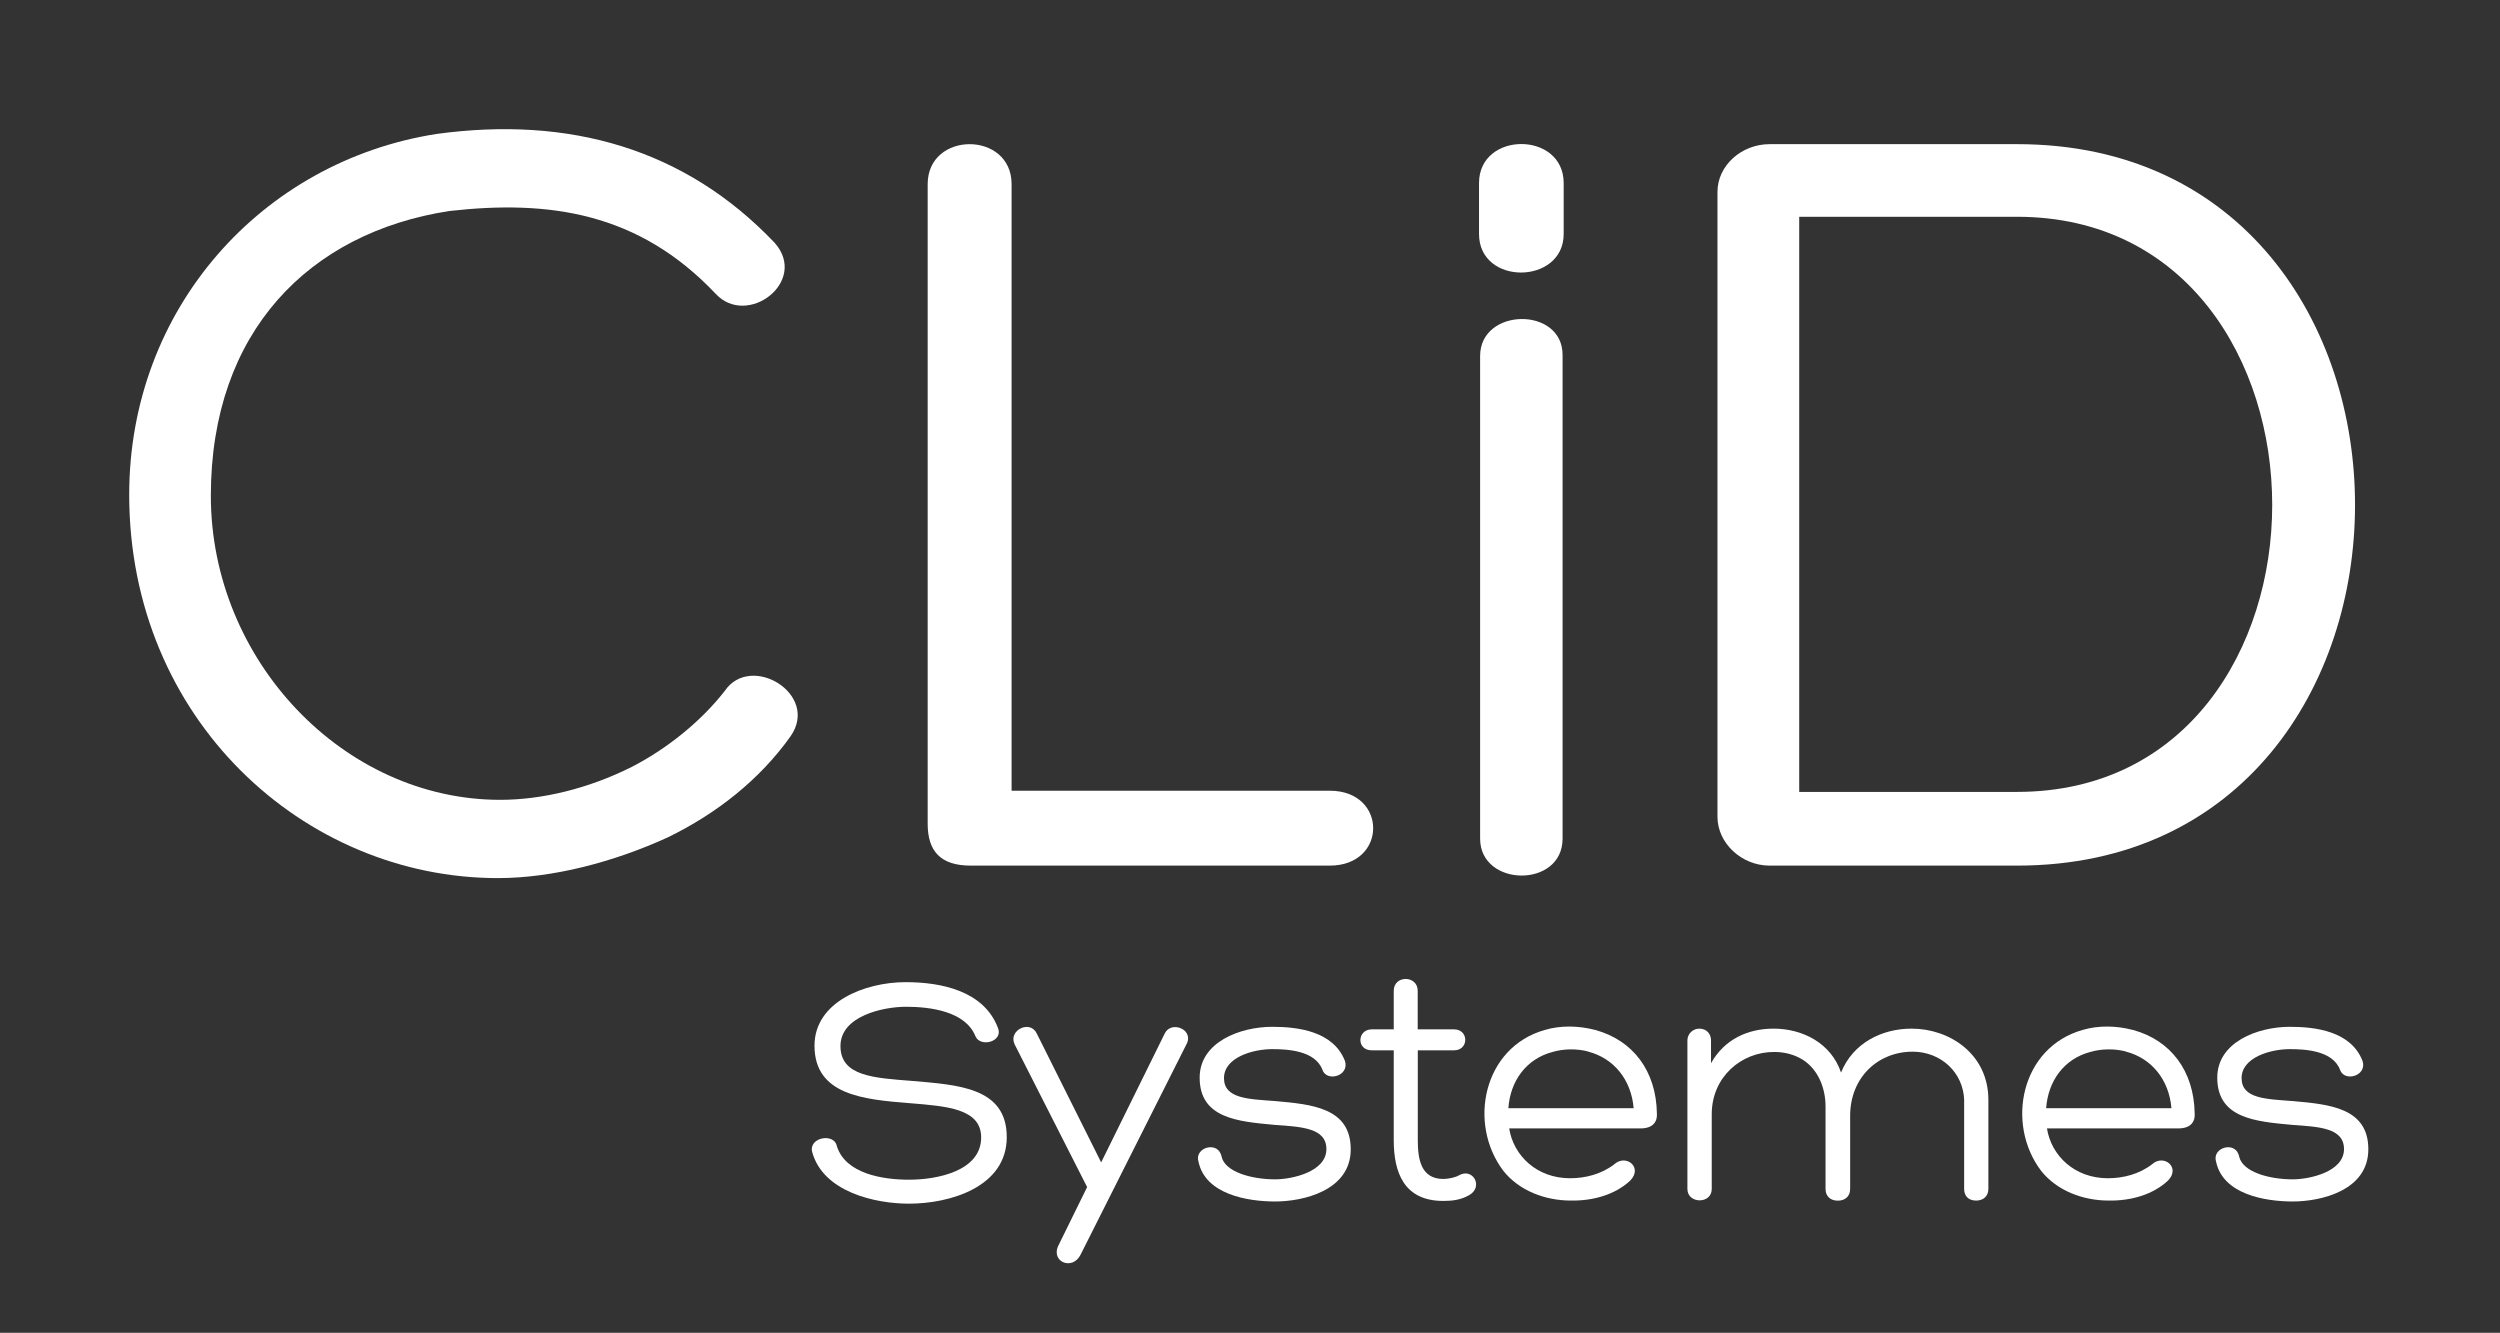
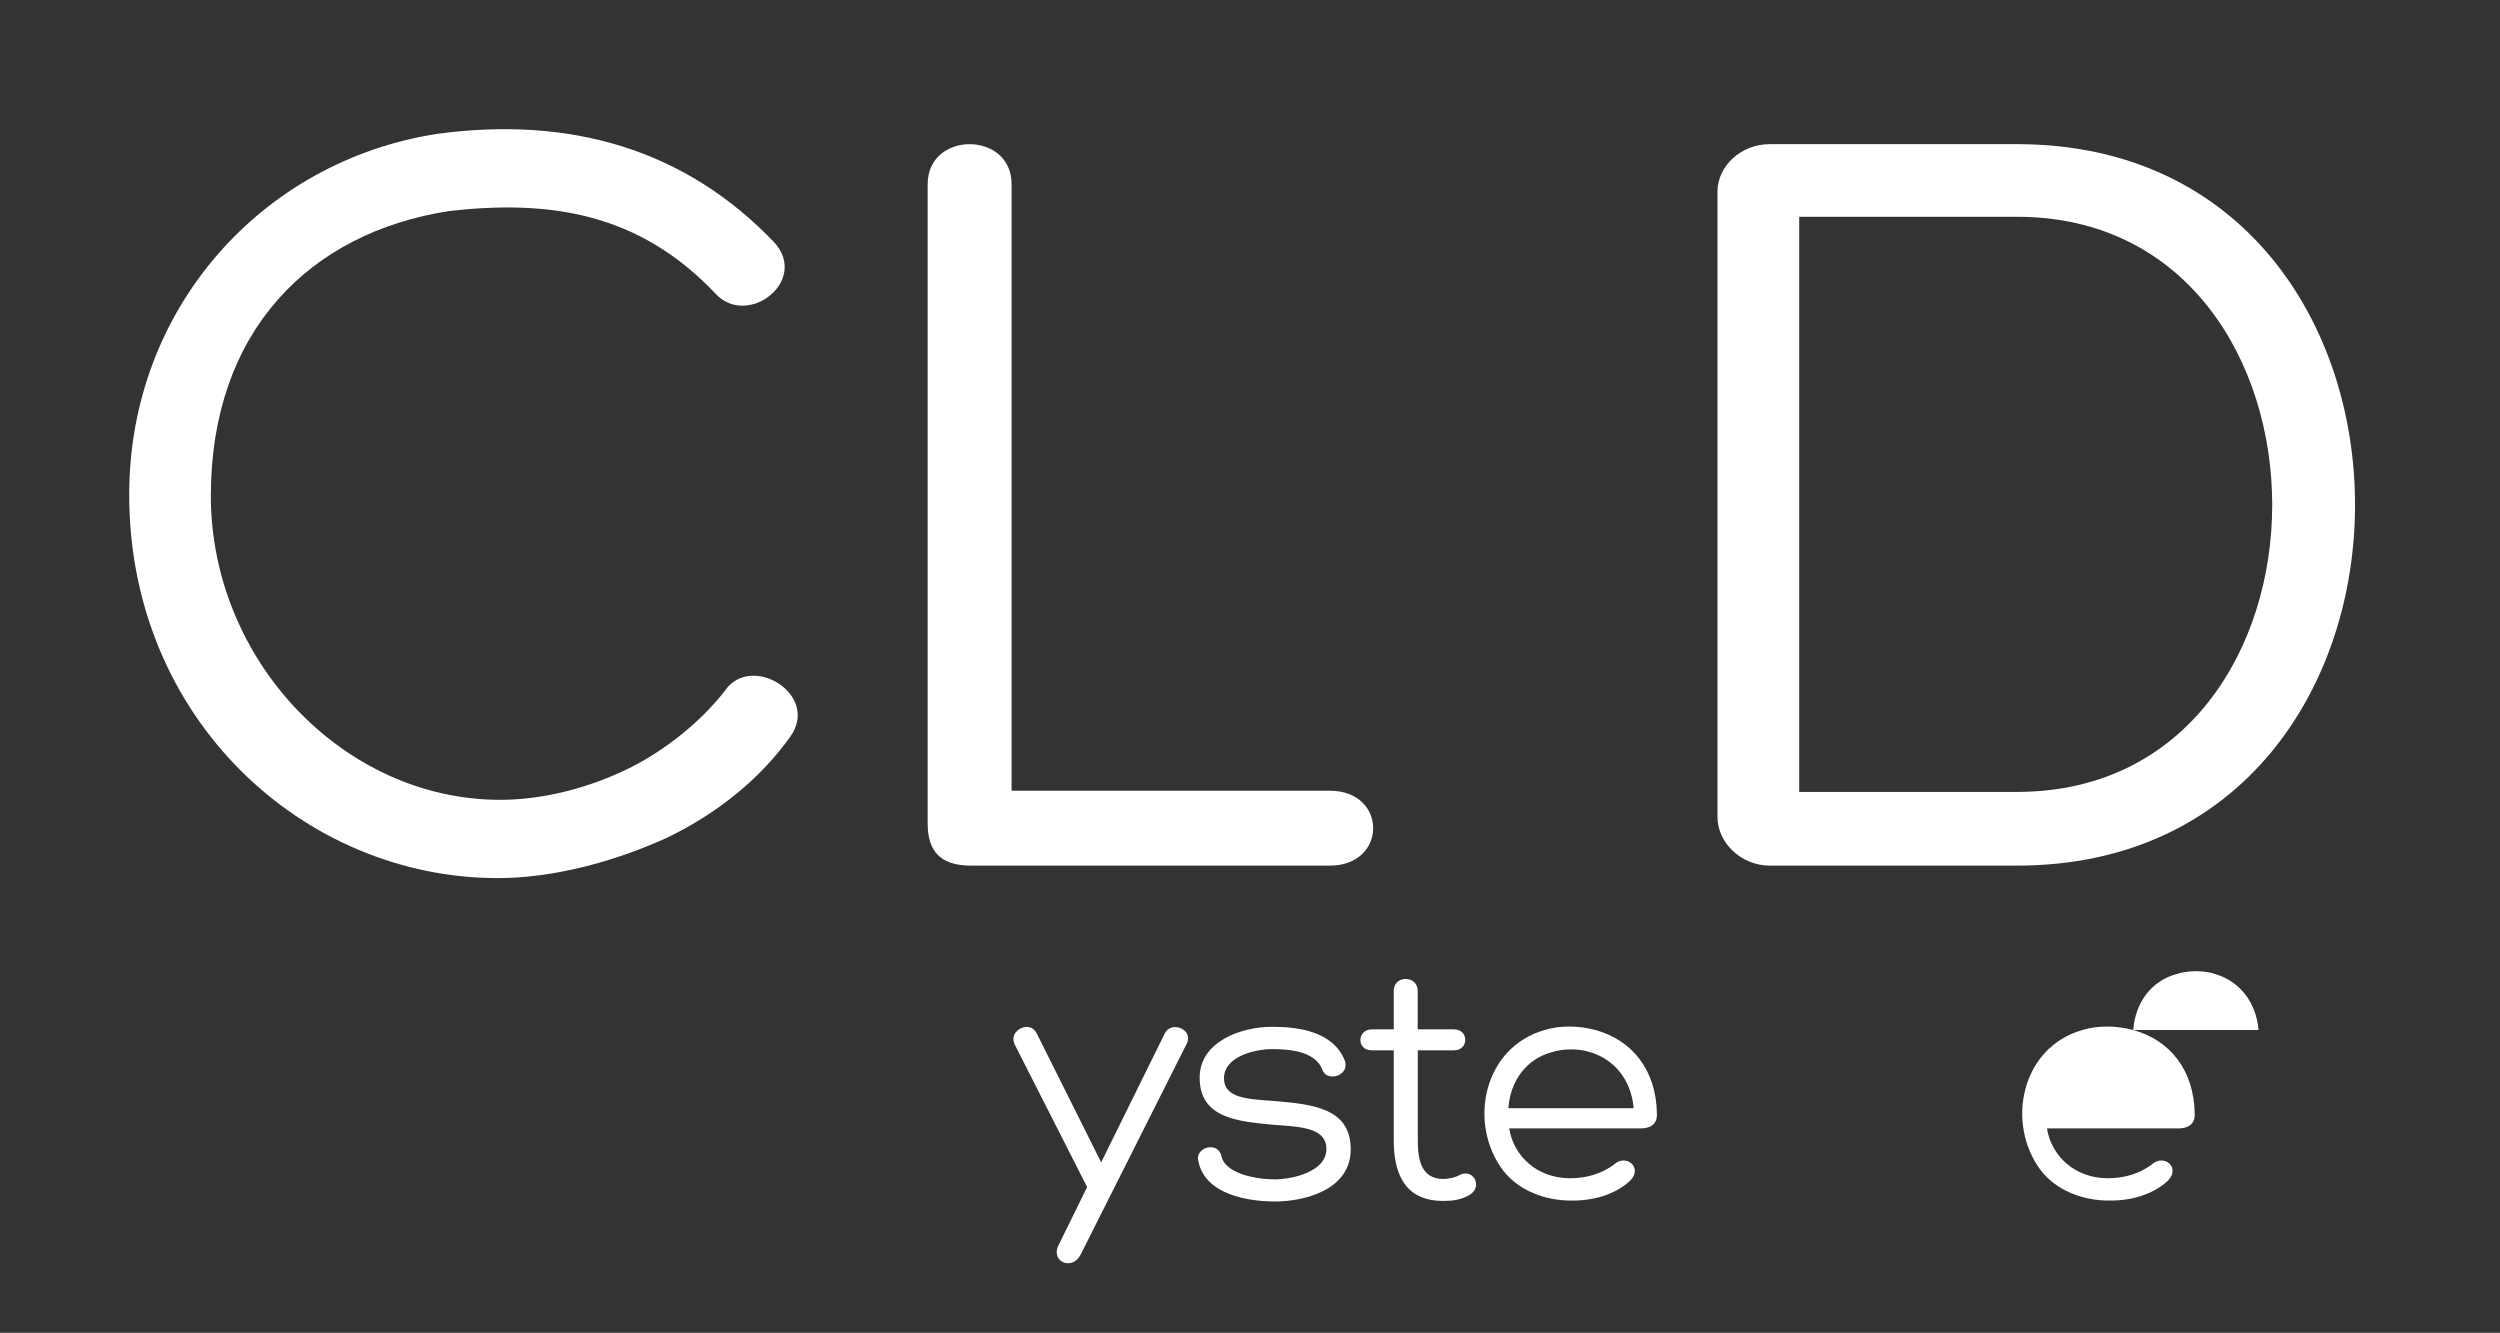
<svg xmlns="http://www.w3.org/2000/svg" id="Calque_1" data-name="Calque 1" viewBox="0 0 274.37 146.27">
  <rect x="0" y="0" width="274.37" height="146.27" fill="#333333" stroke="none" />
  <path d="M73.31,91.89c-5.98,2.74-12.7,4.48-18.67,4.48-21.29,0-40.46-17.43-40.46-42.08,0-20.42,14.57-36.6,33.74-39.59,14.57-1.99,27.27,1.62,37.1,11.95,3.74,4.23-2.99,9.34-6.47,5.6-8.47-8.96-18.3-10.33-29.26-9.09-15.31,2.37-26.15,13.2-26.15,31.25s14.57,33.37,31.75,33.37c4.61,0,9.71-1.24,14.44-3.61,3.86-1.99,7.59-4.98,10.21-8.34,2.86-4.23,10.46,.37,7.22,4.98-3.36,4.73-8.09,8.47-13.45,11.08Z" style="fill: #fff;" />
  <path d="M106.54,95c-3.36,0-4.73-1.62-4.73-4.61V20.21c0-5.85,9.21-5.85,9.21,0V86.78h34.92c6.35,0,6.35,8.22,0,8.22h-39.4Z" style="fill: #fff;" />
  <path d="M194.22,95c-3.11,0-5.73-2.49-5.73-5.35V21.05c0-2.86,2.61-5.23,5.73-5.23h27.14c24.78,0,37.1,19.8,37.1,39.59s-12.32,39.59-37.1,39.59h-27.14Zm3.24-8.09h23.9c18.67,0,28.01-15.81,28.01-31.5s-9.34-31.62-28.01-31.62h-23.9v63.12Z" style="fill: #fff;" />
  <g>
-     <path d="M91.84,125.78c.95,3.03,5,3.69,7.92,3.69,3.1,0,7.92-.95,7.92-4.64,0-3.18-3.83-3.43-7.85-3.76-5.04-.4-10.44-.88-10.44-6.31,0-4.82,5.55-6.97,10-6.97,3.83,0,8.61,.91,10.15,5.07,.55,1.46-1.93,2.12-2.48,.88-1.1-2.77-5-3.25-7.63-3.25-2.45,0-7.19,.99-7.19,4.31s3.65,3.5,7.88,3.83c5,.44,10.37,.69,10.37,6.17s-6.24,7.3-10.73,7.3c-3.72,0-9.42-1.28-10.62-5.66-.44-1.61,2.41-2.15,2.7-.66Z" style="fill: #fff;" />
    <path d="M111.33,114.54c-.66-1.46,1.75-2.7,2.48-1.06l7.04,14.09,6.97-14.13c.66-1.42,3.07-.55,2.48,.99l-11.72,23.29c-.88,1.72-3.18,.8-2.48-.91l3.21-6.53-7.99-15.73Z" style="fill: #fff;" />
    <path d="M134.07,126.95c.37,1.64,3.21,2.48,5.88,2.48,1.79,0,5.62-.8,5.62-3.32,0-2.34-2.77-2.45-5.73-2.66-3.94-.37-8.18-.69-8.18-5.18,0-3.91,4.45-5.58,7.96-5.58,2.81,0,6.72,.47,7.99,3.76,.51,1.64-2.01,2.34-2.48,.95-.8-2.12-3.87-2.26-5.51-2.26-2.12,0-5.29,.91-5.29,3.18s2.7,2.3,5.62,2.52c4.02,.36,8.29,.73,8.29,5.29s-5.26,5.73-8.29,5.73-7.7-.77-8.43-4.42c-.44-1.53,2.23-2.3,2.55-.47Z" style="fill: #fff;" />
    <path d="M159.58,112.97c1.64,0,1.64,2.3,0,2.3h-3.98v9.85c0,2.08,.33,4.27,2.81,4.27,.55,0,1.35-.18,1.71-.4,1.53-.88,2.74,1.28,1.09,2.19-.91,.51-1.82,.62-2.81,.62-4.38,0-5.44-3.21-5.44-6.68v-9.85h-2.41c-1.72,0-1.61-2.3,0-2.3h2.41v-4.23c0-1.75,2.63-1.72,2.63,0v4.23h3.98Z" style="fill: #fff;" />
    <path d="M175.09,113.04c4.12,1.13,6.68,4.49,6.75,9.16v-.04c.07,.8-.29,1.68-1.79,1.68h-14.42c.47,2.99,3.03,5.47,6.68,5.47,1.68,0,3.43-.44,4.85-1.53,1.28-1.17,3.18,.33,1.75,1.79-1.68,1.57-4.12,2.23-6.5,2.19-2.85,0-5.69-1.09-7.41-3.25-3.94-5.18-2.23-13.58,4.56-15.48,1.72-.51,3.69-.47,5.48,0h.04Zm-9.56,8.58h13.76c-.26-3.1-2.15-5.47-5-6.21h.04c-1.2-.33-2.7-.33-3.94,.04-2.92,.77-4.64,3.21-4.85,6.17Z" style="fill: #fff;" />
-     <path d="M215.57,120.82c-.07-3.14-2.59-5.4-5.66-5.4-3.83,0-6.86,2.85-6.86,7.04v8.03c0,.8-.55,1.28-1.35,1.28s-1.35-.47-1.35-1.28v-9.05c0-2.08-.84-4.09-2.52-5.15-.95-.58-2.01-.84-3.14-.84-3.58,0-6.83,2.74-6.83,6.83v8.21c0,1.68-2.67,1.64-2.67,0v-16.32c0-.69,.58-1.28,1.31-1.28,.8,0,1.28,.58,1.28,1.28v2.52c1.46-2.63,4.05-3.8,6.86-3.8,3.17,0,6.31,1.57,7.41,4.82,1.31-3.25,4.49-4.82,7.74-4.82,4.2,0,8.43,2.81,8.43,7.81v9.78c0,.8-.55,1.28-1.35,1.28s-1.31-.47-1.31-1.28v-9.67Z" style="fill: #fff;" />
-     <path d="M234.11,113.04c4.12,1.13,6.68,4.49,6.75,9.16v-.04c.07,.8-.29,1.68-1.79,1.68h-14.42c.47,2.99,3.03,5.47,6.68,5.47,1.68,0,3.43-.44,4.85-1.53,1.28-1.17,3.18,.33,1.75,1.79-1.68,1.57-4.12,2.23-6.5,2.19-2.85,0-5.69-1.09-7.41-3.25-3.94-5.18-2.23-13.58,4.56-15.48,1.72-.51,3.69-.47,5.47,0h.04Zm-9.56,8.58h13.76c-.26-3.1-2.15-5.47-5-6.21h.04c-1.2-.33-2.7-.33-3.94,.04-2.92,.77-4.63,3.21-4.85,6.17Z" style="fill: #fff;" />
-     <path d="M245.75,126.95c.37,1.64,3.21,2.48,5.88,2.48,1.79,0,5.62-.8,5.62-3.32,0-2.34-2.77-2.45-5.73-2.66-3.94-.37-8.18-.69-8.18-5.18,0-3.91,4.45-5.58,7.96-5.58,2.81,0,6.72,.47,7.99,3.76,.51,1.64-2.01,2.34-2.48,.95-.8-2.12-3.87-2.26-5.51-2.26-2.12,0-5.29,.91-5.29,3.18s2.7,2.3,5.62,2.52c4.01,.36,8.29,.73,8.29,5.29s-5.26,5.73-8.29,5.73-7.7-.77-8.43-4.42c-.44-1.53,2.23-2.3,2.55-.47Z" style="fill: #fff;" />
+     <path d="M234.11,113.04c4.12,1.13,6.68,4.49,6.75,9.16v-.04c.07,.8-.29,1.68-1.79,1.68h-14.42c.47,2.99,3.03,5.47,6.68,5.47,1.68,0,3.43-.44,4.85-1.53,1.28-1.17,3.18,.33,1.75,1.79-1.68,1.57-4.12,2.23-6.5,2.19-2.85,0-5.69-1.09-7.41-3.25-3.94-5.18-2.23-13.58,4.56-15.48,1.72-.51,3.69-.47,5.47,0h.04Zh13.76c-.26-3.1-2.15-5.47-5-6.21h.04c-1.2-.33-2.7-.33-3.94,.04-2.92,.77-4.63,3.21-4.85,6.17Z" style="fill: #fff;" />
  </g>
-   <path d="M171.61,25.68c0,5.58-9.29,5.7-9.29,0v-5.59c0-5.71,9.29-5.71,9.29,0v5.59Zm-9.17,13.39c0-5.33,9.05-5.45,9.05-.12v53.09c0,5.46-9.05,5.34-9.05,0V39.07Z" style="fill: #fff;" />
</svg>